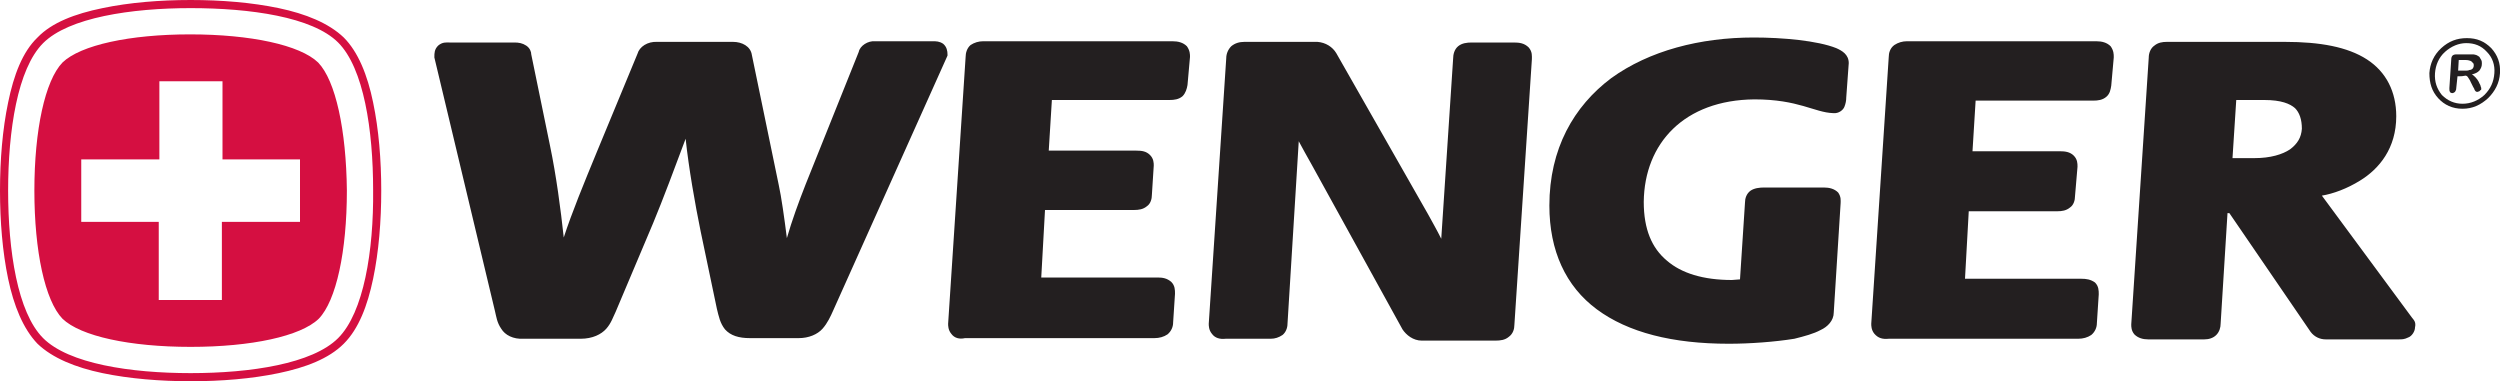
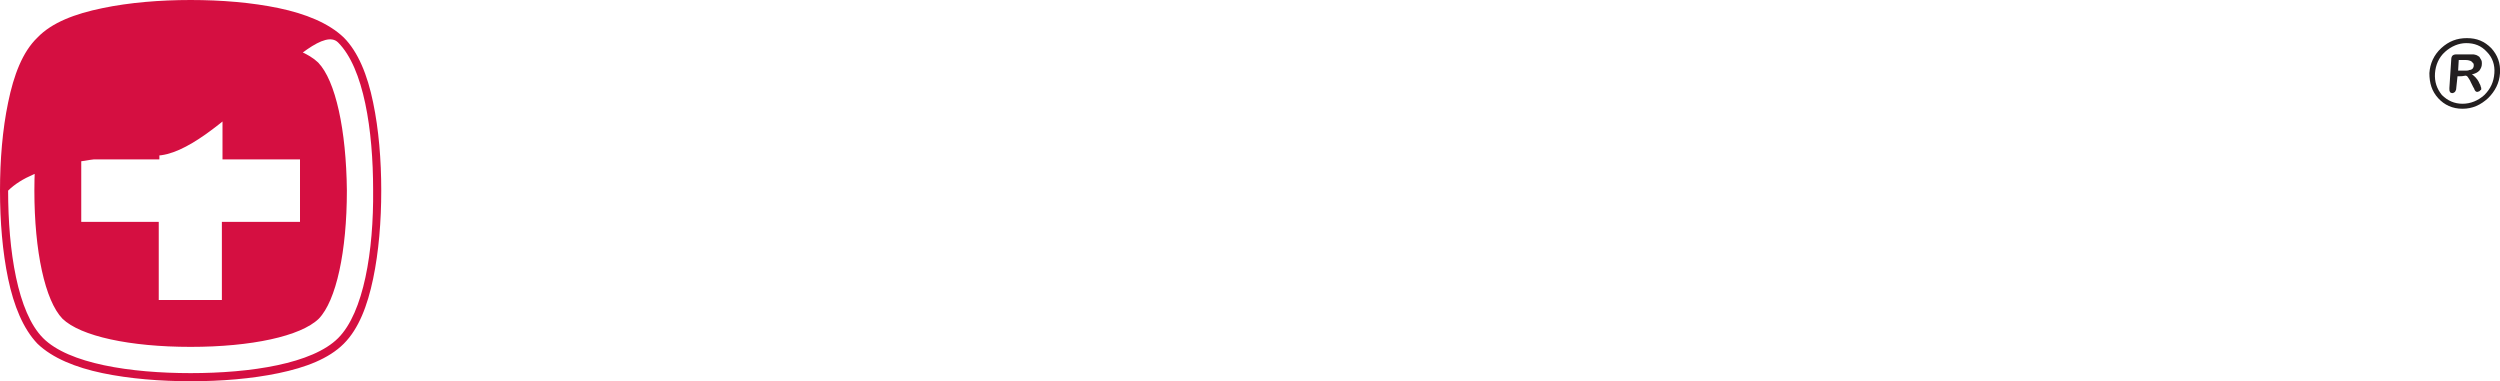
<svg xmlns="http://www.w3.org/2000/svg" version="1.1" id="svg2" x="0px" y="0px" viewBox="0 0 400 61" width="400" height="61" style="enable-background:new 0 0 400 61;" xml:space="preserve">
-   <path fill="#D50F41" d="M61,30.5c0-4.9-0.4-9.8-1.3-14.1C58.8,12,57.3,8.3,55,6c-2.4-2.3-6.1-3.8-10.4-4.7  C40.3,0.4,35.4,0,30.5,0c-4.9,0-9.8,0.4-14.1,1.3C12,2.2,8.3,3.6,6,6C3.6,8.3,2.2,12,1.3,16.4C0.4,20.7,0,25.6,0,30.5v0  c0,4.9,0.4,9.8,1.3,14.1c0.9,4.3,2.4,8,4.7,10.4c2.4,2.3,6.1,3.8,10.4,4.7c4.3,0.9,9.3,1.3,14.1,1.3c4.9,0,9.8-0.4,14.1-1.3  c4.3-0.9,8-2.3,10.4-4.7c2.4-2.4,3.8-6.1,4.7-10.4C60.6,40.3,61,35.4,61,30.5z M54.1,54.1c-4.1,4.1-14,5.6-23.6,5.6  s-19.5-1.5-23.6-5.6c-4.1-4.1-5.6-14-5.6-23.6c0-9.6,1.5-19.5,5.6-23.6c4.1-4.1,14.1-5.6,23.6-5.6S50,2.7,54.1,6.8  c4.1,4.1,5.6,14,5.6,23.6C59.8,40.1,58.2,50,54.1,54.1 M50.9,10c-2.9-2.8-10.8-4.5-20.5-4.5C20.8,5.5,12.9,7.2,10,10  c-2.8,2.9-4.5,10.8-4.5,20.5c0,9.7,1.7,17.6,4.5,20.5c2.9,2.8,10.8,4.5,20.5,4.5c9.7,0,17.6-1.7,20.5-4.5c2.8-2.9,4.5-10.8,4.5-20.5  C55.4,20.8,53.7,12.9,50.9,10 M48,35.5H35.5V48H25.4V35.5H13V25.5h12.5V13h10.1v12.5H48C48,25.5,48,35.5,48,35.5z" />
-   <path fill="#231F20" d="M80.2,52.6c-0.7-1-0.8-2-1-2.8L69.5,9.2V9.1c0-0.6,0-1.2,0.6-1.8c0.7-0.6,1.3-0.5,1.8-0.5h10.4  c0.7,0,1.3,0.1,1.9,0.5c0.6,0.4,0.8,1,0.8,1.4L88,23.3c1,4.8,1.7,10.1,2.2,14.7c1.3-4,3.2-8.6,5.3-13.7l6.5-15.7  c0.3-1.1,1.6-2,3.2-1.9h12.1c1.4,0,2.8,0.7,3,2.1l4.3,20.8c0.4,1.8,0.9,5.3,1.3,8.5c0.8-2.8,1.9-5.8,3-8.6l8.5-21.2  c0.2-1,1.5-1.8,2.6-1.7h9.2c0.6,0,1.1,0,1.7,0.4c0.6,0.5,0.7,1.2,0.7,1.7v0.2l-18.3,40.8c-0.4,0.9-0.9,2-1.7,2.9  c-0.8,0.9-2.2,1.5-3.8,1.5H120c-1.8,0-3.1-0.4-4-1.4c-0.8-1-1-2.1-1.3-3.3L112.1,37c-0.9-4.4-1.9-10.1-2.4-14.8  c-1.6,4.3-3.7,9.9-5.2,13.5l-6,14.2c-0.4,0.8-0.7,1.8-1.5,2.7c-0.8,0.9-2.2,1.6-4.1,1.6h-9h-0.1C82.1,54.3,80.8,53.6,80.2,52.6   M152.2,53.4c-0.5-0.6-0.5-1.3-0.5-1.6v0l2.8-42.7c0-0.6,0.2-1.4,0.8-1.9c0.6-0.4,1.3-0.6,2-0.6h30.3c0.9,0,1.7,0.2,2.3,0.8  c0.5,0.7,0.5,1.3,0.5,1.7v0l-0.4,4.5c-0.1,0.6-0.3,1.3-0.8,1.8c-0.6,0.5-1.3,0.6-2.1,0.6h-18.8l-0.5,8.1h14c0.9,0,1.6,0.1,2.2,0.7  c0.6,0.6,0.6,1.3,0.6,1.7v0l-0.3,4.7c0,0.6-0.2,1.4-0.8,1.8c-0.6,0.5-1.3,0.6-2.1,0.6h-14.2l-0.6,10.8h18.6c0.8,0,1.5,0.1,2.2,0.7  c0.6,0.6,0.6,1.3,0.6,1.9l-0.3,4.6c0,0.7-0.3,1.4-0.9,1.9c-0.6,0.4-1.3,0.6-2.1,0.6h-30.3h0C153.5,54.3,152.7,54.1,152.2,53.4   M193.9,53.4c-0.5-0.6-0.5-1.3-0.5-1.6v0l2.8-42.5c0-0.7,0.3-1.4,0.8-1.9c0.6-0.5,1.3-0.7,2.1-0.7h11.7c1.3,0.1,2.4,0.8,3,1.8  l14.7,25.8c0.6,1.1,1.4,2.5,2.1,3.9l1.9-28.8c0-0.7,0.2-1.5,0.8-2c0.6-0.5,1.4-0.6,2.2-0.6h6.7c0.9,0,1.7,0.1,2.4,0.8  c0.6,0.7,0.5,1.4,0.5,1.9l-2.8,42.5c0,0.6-0.2,1.4-0.9,1.9c-0.6,0.5-1.3,0.6-2.2,0.6h-11.7c-1.4,0-2.5-0.9-3.1-1.8l-14.5-26.3  c-0.8-1.4-1.5-2.7-2.1-3.8L206,51.8c0,0.7-0.3,1.4-0.8,1.8c-0.6,0.4-1.2,0.6-1.9,0.6h-7.2h0C195.2,54.3,194.4,54.1,193.9,53.4   M255.5,49.5c-5-3.7-7.6-9.4-7.6-16.6c0-9.1,3.9-15.9,9.9-20.4c6.1-4.4,14.2-6.5,22.8-6.5c4.6,0,10.2,0.5,13.2,1.7  c0.9,0.4,2,1,2,2.4l-0.4,5.5c0,0.5-0.1,1-0.3,1.5c-0.2,0.5-0.9,1.1-1.8,1c-3-0.1-5.5-2.2-12.6-2.2c-11.2,0.1-17.6,7-17.7,16.4  c0,4.4,1.3,7.4,3.7,9.4c2.3,2,5.8,3.1,10.4,3.1c0.4,0,0.9-0.1,1.3-0.1l0.8-12.3c0-0.6,0.2-1.4,0.9-1.9c0.6-0.4,1.4-0.5,2.2-0.5h9.5  c0.9,0,1.7,0.2,2.3,0.8c0.5,0.7,0.4,1.3,0.4,1.7l-1.1,17.5c0,1.3-1,2.3-2.1,2.8c-1.1,0.6-2.6,1-4.2,1.4C284,54.7,280,55,276.6,55  C267.6,55,260.5,53.2,255.5,49.5 M299.9,53.4c-0.5-0.6-0.5-1.3-0.5-1.6v0l2.8-42.7c0-0.6,0.2-1.4,0.9-1.9c0.6-0.4,1.3-0.6,2-0.6  h30.3c0.9,0,1.7,0.2,2.3,0.8c0.5,0.7,0.5,1.3,0.5,1.7v0.1l-0.4,4.5c-0.1,0.6-0.2,1.3-0.8,1.8c-0.6,0.5-1.3,0.6-2.1,0.6h-18.8  l-0.5,8.1h14c0.8,0,1.6,0.1,2.2,0.7c0.6,0.6,0.6,1.3,0.6,1.7v0.1l-0.4,4.7c0,0.6-0.2,1.4-0.8,1.8c-0.6,0.5-1.3,0.6-2,0.6h-14.2  l-0.6,10.8l18.6,0c0.8,0,1.5,0.1,2.2,0.6c0.6,0.6,0.6,1.3,0.6,1.9l-0.3,4.6c0,0.7-0.3,1.4-0.9,1.9c-0.6,0.4-1.3,0.6-2.1,0.6h-30.3h0  C301.2,54.3,300.5,54.1,299.9,53.4 M385.9,50.8l-14.4-19.5c1.8-0.3,4-1.1,6.1-2.4c3.1-1.9,5.8-5.2,5.8-10.3c0-3.9-1.6-7.1-4.7-9.1  c-3.1-2-7.5-2.8-13.1-2.8h-18.9c-0.7,0-1.4,0.1-2,0.6c-0.6,0.4-0.9,1.2-0.9,1.9l-2.8,42.7v0c0,0.4,0,1,0.5,1.6  c0.6,0.6,1.4,0.8,2.2,0.8h9c0.7,0,1.4-0.2,1.9-0.7c0.5-0.5,0.7-1.2,0.7-1.8l1.1-17.7h0.3l13,19c0.6,0.8,1.5,1.2,2.4,1.2h0.1h11.6  c0.5,0,0.9,0,1.5-0.3c0.6-0.2,1.1-1,1.1-1.6C386.6,51.5,386.2,51.2,385.9,50.8 M366.4,23.9c-1.2,0.8-3.1,1.4-5.7,1.4h-3.5l0.6-9.3  h4.5c2.7,0,4.1,0.6,4.9,1.3c0.7,0.7,1.1,1.8,1.1,3.3C368.2,22,367.6,23,366.4,23.9" />
+   <path fill="#D50F41" d="M61,30.5c0-4.9-0.4-9.8-1.3-14.1C58.8,12,57.3,8.3,55,6c-2.4-2.3-6.1-3.8-10.4-4.7  C40.3,0.4,35.4,0,30.5,0c-4.9,0-9.8,0.4-14.1,1.3C12,2.2,8.3,3.6,6,6C3.6,8.3,2.2,12,1.3,16.4C0.4,20.7,0,25.6,0,30.5v0  c0,4.9,0.4,9.8,1.3,14.1c0.9,4.3,2.4,8,4.7,10.4c2.4,2.3,6.1,3.8,10.4,4.7c4.3,0.9,9.3,1.3,14.1,1.3c4.9,0,9.8-0.4,14.1-1.3  c4.3-0.9,8-2.3,10.4-4.7c2.4-2.4,3.8-6.1,4.7-10.4C60.6,40.3,61,35.4,61,30.5z M54.1,54.1c-4.1,4.1-14,5.6-23.6,5.6  s-19.5-1.5-23.6-5.6c-4.1-4.1-5.6-14-5.6-23.6c4.1-4.1,14.1-5.6,23.6-5.6S50,2.7,54.1,6.8  c4.1,4.1,5.6,14,5.6,23.6C59.8,40.1,58.2,50,54.1,54.1 M50.9,10c-2.9-2.8-10.8-4.5-20.5-4.5C20.8,5.5,12.9,7.2,10,10  c-2.8,2.9-4.5,10.8-4.5,20.5c0,9.7,1.7,17.6,4.5,20.5c2.9,2.8,10.8,4.5,20.5,4.5c9.7,0,17.6-1.7,20.5-4.5c2.8-2.9,4.5-10.8,4.5-20.5  C55.4,20.8,53.7,12.9,50.9,10 M48,35.5H35.5V48H25.4V35.5H13V25.5h12.5V13h10.1v12.5H48C48,25.5,48,35.5,48,35.5z" />
  <path fill="#231F20" d="M393.6,12.2h-0.4l-0.2,1.9c0,0.3-0.1,0.4-0.2,0.6c-0.1,0.1-0.3,0.2-0.4,0.2  c-0.2,0-0.4-0.1-0.4-0.2c-0.1-0.1-0.1-0.3-0.1-0.6l0.3-4.6c0-0.3,0.1-0.5,0.2-0.6c0.1-0.1,0.3-0.2,0.6-0.2h2c0.3,0,0.5,0,0.7,0  c0.2,0,0.4,0.1,0.5,0.1c0.2,0.1,0.4,0.2,0.5,0.3c0.1,0.2,0.2,0.3,0.3,0.5c0.1,0.2,0.1,0.4,0.1,0.6c0,0.5-0.2,0.8-0.4,1.1  c-0.3,0.3-0.7,0.5-1.2,0.6c0.2,0.1,0.4,0.3,0.6,0.5c0.2,0.2,0.4,0.5,0.5,0.7c0.1,0.3,0.3,0.5,0.3,0.7c0.1,0.2,0.1,0.3,0.1,0.4  c0,0.1,0,0.2-0.1,0.2c-0.1,0.1-0.1,0.1-0.2,0.2c-0.1,0-0.2,0.1-0.3,0.1c-0.1,0-0.2,0-0.3-0.1c-0.1-0.1-0.1-0.1-0.2-0.3  c0-0.1-0.1-0.2-0.2-0.4l-0.4-0.8c-0.1-0.3-0.3-0.5-0.4-0.7c-0.1-0.2-0.3-0.3-0.4-0.3C394,12.2,393.8,12.2,393.6,12.2 M394.5,9.6  h-1.1l-0.1,1.7h1.1c0.3,0,0.5,0,0.7-0.1c0.2,0,0.4-0.1,0.5-0.2c0.1-0.1,0.2-0.3,0.2-0.5c0-0.2,0-0.3-0.1-0.4  c-0.1-0.1-0.2-0.2-0.3-0.3C395.2,9.7,394.9,9.6,394.5,9.6 M398.1,15.7c-1.2,1.1-2.5,1.7-4.1,1.7s-2.9-0.6-3.9-1.7  c-1-1.1-1.4-2.4-1.4-4c0.1-1.5,0.7-2.9,1.9-4c1.2-1.1,2.5-1.6,4.1-1.6s2.8,0.5,3.9,1.6c1,1.1,1.5,2.4,1.4,4  C399.9,13.3,399.2,14.6,398.1,15.7 M391.2,8.3c-1,0.9-1.5,2.1-1.6,3.4c-0.1,1.4,0.3,2.5,1.1,3.5c0.9,0.9,2,1.4,3.3,1.4  c1.3,0,2.5-0.5,3.5-1.4c1-1,1.5-2.1,1.6-3.5c0.1-1.3-0.3-2.5-1.2-3.4c-0.9-1-2-1.4-3.3-1.4C393.4,6.9,392.2,7.4,391.2,8.3" />
</svg>